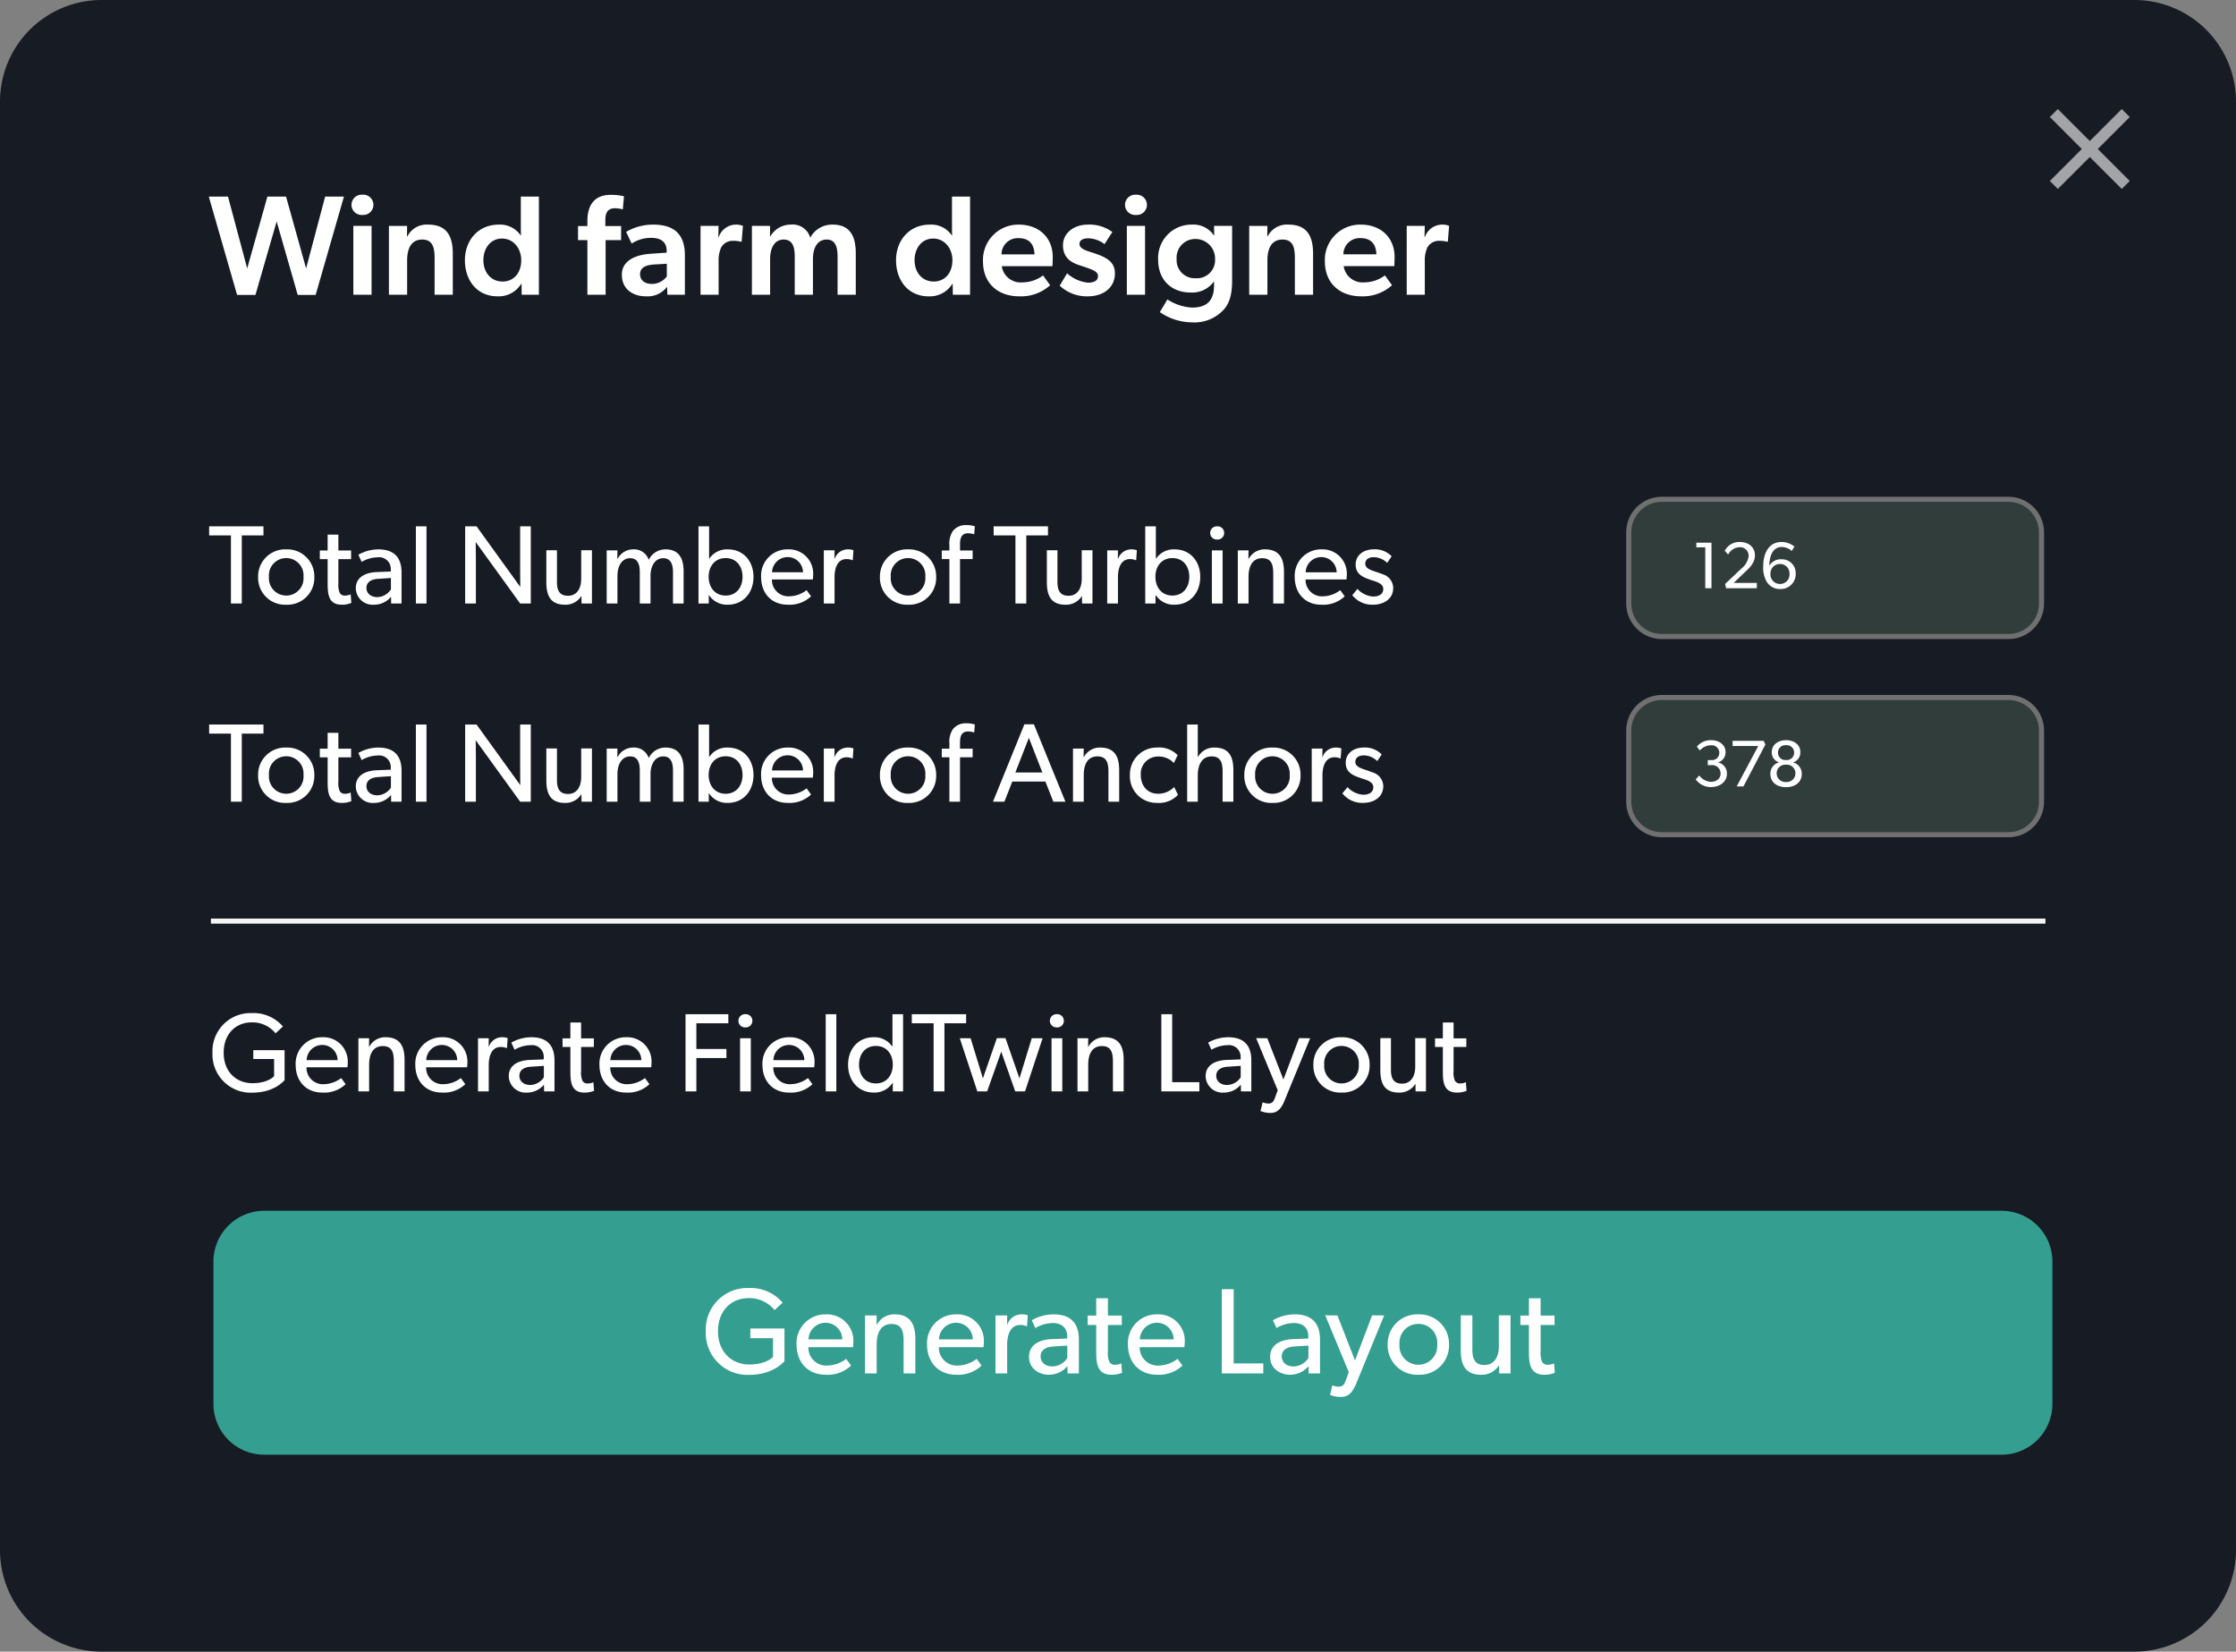
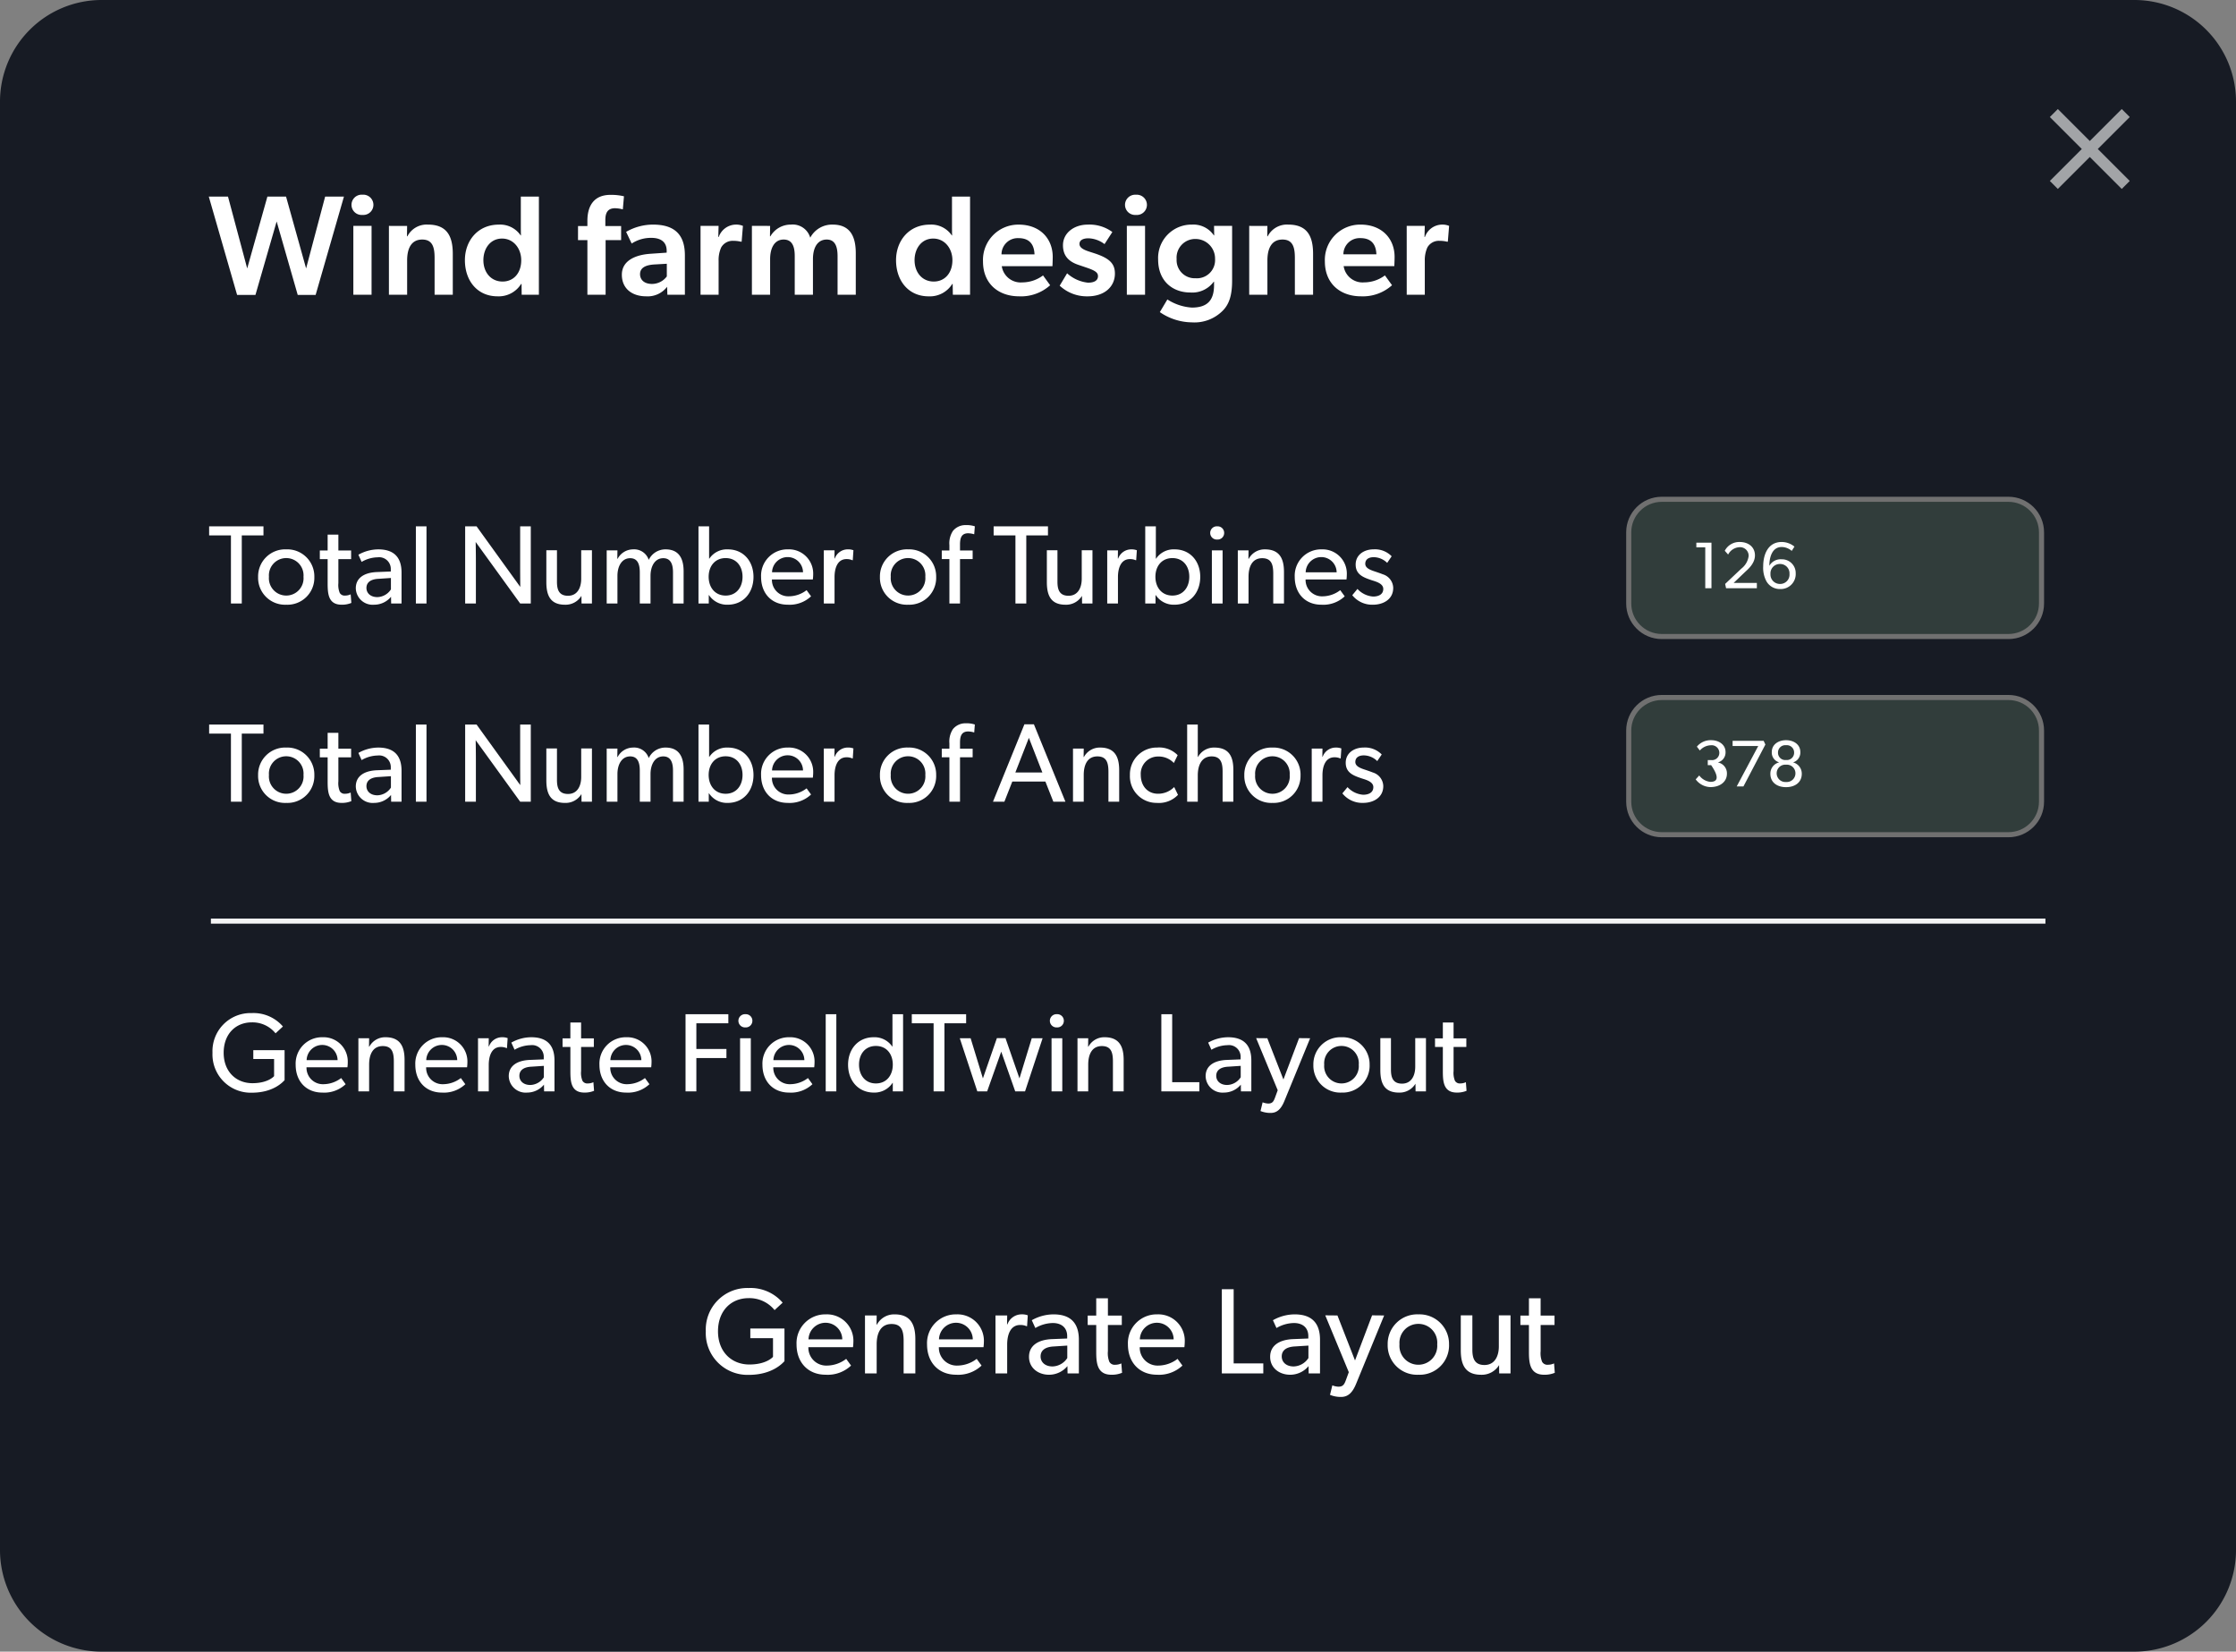
<svg xmlns="http://www.w3.org/2000/svg" width="440" height="325" viewBox="0 0 440 325">
  <rect x="0" y="0" width="440" height="325" fill="#808080" stroke="none" />
  <g id="Group_793" data-name="Group 793" transform="translate(-1262.576 -1907.75)">
    <path id="Path_27359" data-name="Path 27359" d="M20,0H420a20,20,0,0,1,20,20V305a20,20,0,0,1-20,20H20A20,20,0,0,1,0,305V20A20,20,0,0,1,20,0Z" transform="translate(1262.576 1907.75)" fill="#171b24" />
    <path id="close_FILL0_wght400_GRAD0_opsz24" d="M201.572-744.277,200-745.85l6.289-6.289L200-758.428,201.572-760l6.289,6.289L214.15-760l1.572,1.572-6.289,6.289,6.289,6.289-1.572,1.572-6.289-6.289Z" transform="translate(1465.945 2689.207)" fill="#fff" opacity="0.6" />
    <path id="Path_27370" data-name="Path 27370" d="M.084-19.32,5.656.028H9.268L13.44-14.42,17.584.028h3.528L26.684-19.32h-3.7L19.236-5.18,15.288-19.32H11.62L7.644-5.18,3.864-19.32Zm30.24,3.612A1.989,1.989,0,0,0,32.48-17.7a2,2,0,0,0-2.156-1.988A2,2,0,0,0,28.168-17.7,1.989,1.989,0,0,0,30.324-15.708ZM28.532,0h3.584V-13.552H28.532ZM39.116,0V-6.748c0-2.268.756-4.116,2.968-4.116,2.072,0,2.436,1.6,2.436,3.612V0H48.1V-8.036c0-3.248-.98-5.768-4.872-5.768a4.256,4.256,0,0,0-4.06,2.3h-.084l.028-2.044H35.532V0Zm22.54,0h3.388V-19.32H61.488v5.348c0,.952,0,1.68.028,2.3H61.46A4.876,4.876,0,0,0,57.148-13.8c-4.116,0-6.664,3.164-6.664,7C50.484-2.772,52.92.308,56.9.308a5.183,5.183,0,0,0,4.648-2.436h.084ZM57.9-2.6c-2.324,0-3.78-1.848-3.78-4.2,0-2.268,1.344-4.256,3.668-4.256,2.3,0,3.78,1.988,3.78,4.256C61.572-4.256,60.06-2.6,57.9-2.6Zm14.84-8.148h1.848V0h3.584V-10.752h3.052v-2.772H78.12V-14.7c0-1.288.364-2.324,1.9-2.324a6.48,6.48,0,0,1,1.54.224l.224-2.576a10.912,10.912,0,0,0-2.66-.28c-3.192,0-4.536,2.1-4.536,5.1v1.036H72.744ZM90.328,0h3.444V-7.756c0-4.172-2.128-6.048-6.272-6.048a10.619,10.619,0,0,0-5.292,1.428l1.092,2.3a6.941,6.941,0,0,1,3.864-1.12c1.876,0,3.024.812,3.024,2.548v.364l-3.248.224c-2.8.2-5.572,1.288-5.572,4.116S83.5.308,86.128.308a4.8,4.8,0,0,0,4.144-1.876Zm-.112-6.1v2.492A3.643,3.643,0,0,1,87.3-2.128c-1.484,0-2.352-.784-2.352-1.932s.924-1.792,2.828-1.9ZM96.852,0h3.556V-6.664a6.043,6.043,0,0,1,.5-2.632,2.585,2.585,0,0,1,2.38-1.316,6.173,6.173,0,0,1,1.484.168h.168l.252-3.108a3.445,3.445,0,0,0-1.428-.252,3.622,3.622,0,0,0-3.332,2.436h-.084l.056-2.184H96.852ZM106.96-13.552V0h3.584V-7c0-2.128.812-3.864,2.66-3.864,1.708,0,2.184,1.4,2.184,3.248V0h3.584V-7c0-2.324.924-3.864,2.716-3.864,1.764,0,2.128,1.624,2.128,3.276V0H127.4V-8.176c0-3.108-.98-5.628-4.536-5.628a4.847,4.847,0,0,0-4.424,2.576,3.587,3.587,0,0,0-3.808-2.576,4.613,4.613,0,0,0-4.032,2.3h-.084l.028-2.044ZM146.5,0h3.388V-19.32h-3.556v5.348c0,.952,0,1.68.028,2.3H146.3a4.876,4.876,0,0,0-4.312-2.128c-4.116,0-6.664,3.164-6.664,7,0,4.032,2.436,7.112,6.412,7.112a5.183,5.183,0,0,0,4.648-2.436h.084Zm-3.752-2.6c-2.324,0-3.78-1.848-3.78-4.2,0-2.268,1.344-4.256,3.668-4.256,2.3,0,3.78,1.988,3.78,4.256C146.412-4.256,144.9-2.6,142.744-2.6Zm16.8,2.912a8.576,8.576,0,0,0,6.1-2.184l-1.4-1.932a6.845,6.845,0,0,1-4.088,1.372,3.76,3.76,0,0,1-4.032-3.192H166.1s.056-1.12.056-1.82c0-3.612-2.52-6.356-6.692-6.356a6.949,6.949,0,0,0-7.028,7.252C152.432-2.184,155.456.308,159.544.308Zm-3.472-8.26a3.2,3.2,0,0,1,3.36-3.192c2.52,0,3.08,1.708,3.136,3.192Zm20.272-2.016,1.54-2.38a7.576,7.576,0,0,0-4.872-1.456c-2.6,0-4.844,1.6-4.844,4.06,0,1.988,1.036,3.192,3.052,3.864l1.568.532c1.736.588,2.268.98,2.268,1.68,0,.784-.616,1.288-1.96,1.288a7.233,7.233,0,0,1-4.116-1.848l-1.456,2.436a7.8,7.8,0,0,0,5.488,2.1c3.332,0,5.376-1.9,5.376-4.48,0-1.96-1.064-3.024-4.06-4l-.952-.308c-1.512-.476-1.96-.952-1.96-1.54,0-.644.588-1.092,1.764-1.092A5.472,5.472,0,0,1,176.344-9.968Zm6.188-5.74a1.989,1.989,0,0,0,2.156-1.988,2,2,0,0,0-2.156-1.988,2,2,0,0,0-2.156,1.988A1.989,1.989,0,0,0,182.532-15.708ZM180.74,0h3.584V-13.552H180.74ZM197.9-2.576V-1.9c0,3-1.316,4.424-4.368,4.424a10.08,10.08,0,0,1-4.816-1.6l-1.484,2.492a11.328,11.328,0,0,0,6.3,2.016,7.823,7.823,0,0,0,6.16-2.38c1.148-1.2,1.764-2.884,1.764-5.852V-13.552H197.9l.028,1.876h-.056a4.876,4.876,0,0,0-4.312-2.128,6.569,6.569,0,0,0-6.664,6.86c0,4.312,2.912,6.5,6.328,6.5a5.232,5.232,0,0,0,4.62-2.128Zm.2-4.452a3.577,3.577,0,0,1-3.864,3.78,3.562,3.562,0,0,1-3.7-3.78,3.668,3.668,0,0,1,3.752-3.948A3.855,3.855,0,0,1,198.1-7.028ZM208.4,0V-6.748c0-2.268.756-4.116,2.968-4.116,2.072,0,2.436,1.6,2.436,3.612V0h3.584V-8.036c0-3.248-.98-5.768-4.872-5.768a4.256,4.256,0,0,0-4.06,2.3h-.084l.028-2.044H204.82V0Zm18.424.308a8.576,8.576,0,0,0,6.1-2.184l-1.4-1.932a6.845,6.845,0,0,1-4.088,1.372,3.76,3.76,0,0,1-4.032-3.192h9.968s.056-1.12.056-1.82c0-3.612-2.52-6.356-6.692-6.356a6.949,6.949,0,0,0-7.028,7.252C219.716-2.184,222.74.308,226.828.308Zm-3.472-8.26a3.2,3.2,0,0,1,3.36-3.192c2.52,0,3.08,1.708,3.136,3.192ZM235.816,0h3.556V-6.664a6.043,6.043,0,0,1,.5-2.632,2.585,2.585,0,0,1,2.38-1.316,6.173,6.173,0,0,1,1.484.168h.168l.252-3.108a3.445,3.445,0,0,0-1.428-.252,3.622,3.622,0,0,0-3.332,2.436h-.084l.056-2.184h-3.556Z" transform="translate(1303.576 1965.75)" fill="#fff" />
    <path id="Path_27368" data-name="Path 27368" d="M10.846-13.4V-15.18H.154V-13.4h4.29V0H6.578V-13.4Zm10.01,8.206a5.323,5.323,0,0,0-5.522-5.456A5.328,5.328,0,0,0,9.79-5.192,5.3,5.3,0,0,0,15.334.242,5.292,5.292,0,0,0,20.856-5.192Zm-2.134-.066a3.4,3.4,0,0,1-3.388,3.7,3.407,3.407,0,0,1-3.41-3.7,3.4,3.4,0,0,1,3.41-3.674A3.4,3.4,0,0,1,18.722-5.258ZM28.138-.11,28.006-1.8a2.549,2.549,0,0,1-1.078.242A1.094,1.094,0,0,1,25.85-2.09,4.107,4.107,0,0,1,25.586-4v-4.73h2.508v-1.694H25.586v-3.124H23.474v3.124h-1.54v1.694h1.54V-3.96c0,2.046.132,4.2,2.75,4.2A4.718,4.718,0,0,0,28.138-.11ZM38.016,0V-6.072c0-3.036-1.518-4.576-4.576-4.576a8.048,8.048,0,0,0-3.916,1.056l.638,1.408a6.417,6.417,0,0,1,3.146-.9A2.293,2.293,0,0,1,35.9-6.71v.418l-2.794.11c-2.42.11-4.092,1.144-4.092,3.19A3.32,3.32,0,0,0,32.626.242,4.311,4.311,0,0,0,35.948-1.32L35.97,0Zm-2.09-5.016v2.244a3.281,3.281,0,0,1-2.662,1.518c-1.386,0-2.156-.814-2.156-1.8s.682-1.716,2.376-1.8Zm7,5.016V-15.18h-2.09V0ZM63.448,0V-15.18h-2.09v8.052c0,2,.022,3.872.022,3.872l-8.6-11.924H50.534V0h2.112V-8.074c0-1.98-.044-4.026-.044-4.026L61.358,0ZM75.482,0V-10.472H73.37v5.61c0,1.76-.748,3.344-2.6,3.344C68.9-1.518,68.6-2.86,68.6-4.29v-6.182h-2.09V-4.2c0,2.6.77,4.444,3.674,4.444A3.643,3.643,0,0,0,73.414-1.5L73.436,0Zm18.04,0V-6.336c0-2.266-.748-4.312-3.542-4.312A3.628,3.628,0,0,0,86.658-8.58a3.014,3.014,0,0,0-3.1-2.068A3.448,3.448,0,0,0,80.542-8.8h-.066l.022-1.65H78.386V0H80.5V-5.434c0-1.87.836-3.476,2.508-3.476,1.518,0,1.892,1.276,1.892,2.816V0H87.01V-5.434c0-1.87.836-3.476,2.508-3.476,1.694,0,1.914,1.606,1.914,2.816V0Zm13.75-5.236c0-3.08-1.98-5.412-5.038-5.412a4.153,4.153,0,0,0-3.652,1.826h-.044V-15.18h-2.09V0h2.024V-1.65h.044A4.232,4.232,0,0,0,102.19.242C105.292.242,107.272-2.134,107.272-5.236Zm-2.156-.022c0,2.09-1.232,3.7-3.322,3.7s-3.344-1.606-3.344-3.7,1.254-3.674,3.344-3.674S105.116-7.348,105.116-5.258Zm13.9-.4a4.771,4.771,0,0,0-4.95-4.994,5.184,5.184,0,0,0-5.3,5.412c0,3.322,2.134,5.478,5.236,5.478a6.138,6.138,0,0,0,4.6-1.65l-.88-1.21a5.781,5.781,0,0,1-3.454,1.21A3.222,3.222,0,0,1,110.9-4.73h8.052A9.108,9.108,0,0,0,119.02-5.654Zm-2-.484h-6.094A3.075,3.075,0,0,1,114-9.13,3.02,3.02,0,0,1,117.018-6.138Zm9.922-4.334a2.937,2.937,0,0,0-1.1-.176,2.728,2.728,0,0,0-2.574,1.8H123.2l.022-1.606H121.11V0h2.112V-5.214c0-1.518.462-3.52,2.354-3.52a2.766,2.766,0,0,1,1.144.22h.088Zm16.28,5.28a5.323,5.323,0,0,0-5.522-5.456,5.328,5.328,0,0,0-5.544,5.456A5.3,5.3,0,0,0,137.7.242,5.292,5.292,0,0,0,143.22-5.192Zm-2.134-.066a3.4,3.4,0,0,1-3.388,3.7,3.407,3.407,0,0,1-3.41-3.7,3.4,3.4,0,0,1,3.41-3.674A3.4,3.4,0,0,1,141.086-5.258Zm9.746-9.922a5.238,5.238,0,0,0-1.8-.242,3.164,3.164,0,0,0-2.508,1.144,4.409,4.409,0,0,0-.7,2.794v1.056h-1.5v1.694h1.5V0h2.09V-8.734h2.486v-1.694h-2.486v-1.166c0-1.188.22-2.222,1.606-2.222a4.316,4.316,0,0,1,1.188.2ZM165.22-13.4V-15.18H154.528V-13.4h4.29V0h2.134V-13.4ZM173.976,0V-10.472h-2.112v5.61c0,1.76-.748,3.344-2.6,3.344-1.87,0-2.178-1.342-2.178-2.772v-6.182H165V-4.2c0,2.6.77,4.444,3.674,4.444A3.643,3.643,0,0,0,171.908-1.5L171.93,0Zm8.734-10.472a2.937,2.937,0,0,0-1.1-.176,2.728,2.728,0,0,0-2.574,1.8h-.066l.022-1.606H176.88V0h2.112V-5.214c0-1.518.462-3.52,2.354-3.52a2.766,2.766,0,0,1,1.144.22h.088Zm12.474,5.236c0-3.08-1.98-5.412-5.038-5.412a4.153,4.153,0,0,0-3.652,1.826h-.044V-15.18h-2.09V0h2.024V-1.65h.044A4.232,4.232,0,0,0,190.1.242C193.2.242,195.184-2.134,195.184-5.236Zm-2.156-.022c0,2.09-1.232,3.7-3.322,3.7s-3.344-1.606-3.344-3.7,1.254-3.674,3.344-3.674S193.028-7.348,193.028-5.258Zm6.864-8.624a1.29,1.29,0,0,0-1.364-1.3,1.3,1.3,0,0,0-1.386,1.3,1.3,1.3,0,0,0,1.386,1.3A1.29,1.29,0,0,0,199.892-13.882ZM199.584,0V-10.45h-2.112V0Zm12.078,0V-6.182c0-2.508-.77-4.466-3.74-4.466a3.53,3.53,0,0,0-3.19,1.848h-.066l.022-1.65h-2.112V0h2.112V-5.258c0-2,.726-3.652,2.684-3.652,1.87,0,2.178,1.32,2.178,3.08V0Zm12.364-5.654a4.771,4.771,0,0,0-4.95-4.994,5.184,5.184,0,0,0-5.3,5.412c0,3.322,2.134,5.478,5.236,5.478a6.138,6.138,0,0,0,4.6-1.65l-.88-1.21a5.781,5.781,0,0,1-3.454,1.21,3.222,3.222,0,0,1-3.366-3.322h8.052A9.109,9.109,0,0,0,224.026-5.654Zm-2-.484H215.93a3.075,3.075,0,0,1,3.08-2.992A3.02,3.02,0,0,1,222.024-6.138Zm11.132,3.08a2.873,2.873,0,0,0-2.046-2.684c-.44-.176-.836-.308-1.408-.506-1.034-.33-2.046-.7-2.046-1.562s.66-1.3,1.672-1.3a3.832,3.832,0,0,1,2.64,1.122l.88-1.3a4.573,4.573,0,0,0-3.564-1.364c-1.848,0-3.52,1.056-3.52,2.992,0,1.98,1.54,2.53,3.08,3.058.7.242,2.354.594,2.354,1.738s-1.034,1.5-2,1.5a4.636,4.636,0,0,1-3.08-1.5L225.1-1.628a5,5,0,0,0,4.07,1.87C231.2.242,233.156-.814,233.156-3.058Z" transform="translate(1303.576 2026.5)" fill="#fff" />
    <path id="Path_27365" data-name="Path 27365" d="M10.846-13.4V-15.18H.154V-13.4h4.29V0H6.578V-13.4Zm10.01,8.206a5.323,5.323,0,0,0-5.522-5.456A5.328,5.328,0,0,0,9.79-5.192,5.3,5.3,0,0,0,15.334.242,5.292,5.292,0,0,0,20.856-5.192Zm-2.134-.066a3.4,3.4,0,0,1-3.388,3.7,3.407,3.407,0,0,1-3.41-3.7,3.4,3.4,0,0,1,3.41-3.674A3.4,3.4,0,0,1,18.722-5.258ZM28.138-.11,28.006-1.8a2.549,2.549,0,0,1-1.078.242A1.094,1.094,0,0,1,25.85-2.09,4.107,4.107,0,0,1,25.586-4v-4.73h2.508v-1.694H25.586v-3.124H23.474v3.124h-1.54v1.694h1.54V-3.96c0,2.046.132,4.2,2.75,4.2A4.718,4.718,0,0,0,28.138-.11ZM38.016,0V-6.072c0-3.036-1.518-4.576-4.576-4.576a8.048,8.048,0,0,0-3.916,1.056l.638,1.408a6.417,6.417,0,0,1,3.146-.9A2.293,2.293,0,0,1,35.9-6.71v.418l-2.794.11c-2.42.11-4.092,1.144-4.092,3.19A3.32,3.32,0,0,0,32.626.242,4.311,4.311,0,0,0,35.948-1.32L35.97,0Zm-2.09-5.016v2.244a3.281,3.281,0,0,1-2.662,1.518c-1.386,0-2.156-.814-2.156-1.8s.682-1.716,2.376-1.8Zm7,5.016V-15.18h-2.09V0ZM63.448,0V-15.18h-2.09v8.052c0,2,.022,3.872.022,3.872l-8.6-11.924H50.534V0h2.112V-8.074c0-1.98-.044-4.026-.044-4.026L61.358,0ZM75.482,0V-10.472H73.37v5.61c0,1.76-.748,3.344-2.6,3.344C68.9-1.518,68.6-2.86,68.6-4.29v-6.182h-2.09V-4.2c0,2.6.77,4.444,3.674,4.444A3.643,3.643,0,0,0,73.414-1.5L73.436,0Zm18.04,0V-6.336c0-2.266-.748-4.312-3.542-4.312A3.628,3.628,0,0,0,86.658-8.58a3.014,3.014,0,0,0-3.1-2.068A3.448,3.448,0,0,0,80.542-8.8h-.066l.022-1.65H78.386V0H80.5V-5.434c0-1.87.836-3.476,2.508-3.476,1.518,0,1.892,1.276,1.892,2.816V0H87.01V-5.434c0-1.87.836-3.476,2.508-3.476,1.694,0,1.914,1.606,1.914,2.816V0Zm13.75-5.236c0-3.08-1.98-5.412-5.038-5.412a4.153,4.153,0,0,0-3.652,1.826h-.044V-15.18h-2.09V0h2.024V-1.65h.044A4.232,4.232,0,0,0,102.19.242C105.292.242,107.272-2.134,107.272-5.236Zm-2.156-.022c0,2.09-1.232,3.7-3.322,3.7s-3.344-1.606-3.344-3.7,1.254-3.674,3.344-3.674S105.116-7.348,105.116-5.258Zm13.9-.4a4.771,4.771,0,0,0-4.95-4.994,5.184,5.184,0,0,0-5.3,5.412c0,3.322,2.134,5.478,5.236,5.478a6.138,6.138,0,0,0,4.6-1.65l-.88-1.21a5.781,5.781,0,0,1-3.454,1.21A3.222,3.222,0,0,1,110.9-4.73h8.052A9.108,9.108,0,0,0,119.02-5.654Zm-2-.484h-6.094A3.075,3.075,0,0,1,114-9.13,3.02,3.02,0,0,1,117.018-6.138Zm9.922-4.334a2.937,2.937,0,0,0-1.1-.176,2.728,2.728,0,0,0-2.574,1.8H123.2l.022-1.606H121.11V0h2.112V-5.214c0-1.518.462-3.52,2.354-3.52a2.766,2.766,0,0,1,1.144.22h.088Zm16.28,5.28a5.323,5.323,0,0,0-5.522-5.456,5.328,5.328,0,0,0-5.544,5.456A5.3,5.3,0,0,0,137.7.242,5.292,5.292,0,0,0,143.22-5.192Zm-2.134-.066a3.4,3.4,0,0,1-3.388,3.7,3.407,3.407,0,0,1-3.41-3.7,3.4,3.4,0,0,1,3.41-3.674A3.4,3.4,0,0,1,141.086-5.258Zm9.746-9.922a5.238,5.238,0,0,0-1.8-.242,3.164,3.164,0,0,0-2.508,1.144,4.409,4.409,0,0,0-.7,2.794v1.056h-1.5v1.694h1.5V0h2.09V-8.734h2.486v-1.694h-2.486v-1.166c0-1.188.22-2.222,1.606-2.222a4.316,4.316,0,0,1,1.188.2ZM168.652,0l-6.2-15.224h-1.87L154.4,0h2.244L158.2-3.96h6.512L166.276,0ZM164.12-5.742H158.8l2.662-6.82ZM179.234,0V-6.182c0-2.508-.77-4.466-3.74-4.466A3.53,3.53,0,0,0,172.3-8.8h-.066l.022-1.65h-2.112V0h2.112V-5.258c0-2,.726-3.652,2.684-3.652,1.87,0,2.178,1.32,2.178,3.08V0Zm11.572-1.342-.748-1.54a4.426,4.426,0,0,1-3.19,1.32c-2.024,0-3.388-1.518-3.388-3.718a3.392,3.392,0,0,1,3.388-3.608,4.122,4.122,0,0,1,3.124,1.276l.748-1.54a5.085,5.085,0,0,0-4.048-1.5,5.273,5.273,0,0,0-5.346,5.434,5.228,5.228,0,0,0,5.28,5.456A5.2,5.2,0,0,0,190.806-1.342ZM201.7,0V-6.226c0-2.486-.726-4.422-3.74-4.422A3.566,3.566,0,0,0,194.744-8.8H194.7v-6.38h-2.09V0h2.09V-5.17c0-2.09.814-3.74,2.728-3.74s2.156,1.5,2.156,2.992V0Zm13.222-5.192a5.323,5.323,0,0,0-5.522-5.456,5.328,5.328,0,0,0-5.544,5.456A5.3,5.3,0,0,0,209.4.242,5.292,5.292,0,0,0,214.918-5.192Zm-2.134-.066a3.4,3.4,0,0,1-3.388,3.7,3.407,3.407,0,0,1-3.41-3.7,3.4,3.4,0,0,1,3.41-3.674A3.4,3.4,0,0,1,212.784-5.258Zm10.164-5.214a2.937,2.937,0,0,0-1.1-.176,2.728,2.728,0,0,0-2.574,1.8h-.066l.022-1.606h-2.112V0h2.112V-5.214c0-1.518.462-3.52,2.354-3.52a2.766,2.766,0,0,1,1.144.22h.088Zm8.25,7.414a2.873,2.873,0,0,0-2.046-2.684c-.44-.176-.836-.308-1.408-.506-1.034-.33-2.046-.7-2.046-1.562s.66-1.3,1.672-1.3a3.832,3.832,0,0,1,2.64,1.122l.88-1.3a4.573,4.573,0,0,0-3.564-1.364c-1.848,0-3.52,1.056-3.52,2.992,0,1.98,1.54,2.53,3.08,3.058.7.242,2.354.594,2.354,1.738s-1.034,1.5-2,1.5a4.636,4.636,0,0,1-3.08-1.5l-1.012,1.232a5,5,0,0,0,4.07,1.87C229.24.242,231.2-.814,231.2-3.058Z" transform="translate(1303.576 2065.5)" fill="#fff" />
    <path id="Path_27366" data-name="Path 27366" d="M15-2.2V-8.1H8.844v1.738h4.092v3.366S11.814-1.606,8.668-1.606C5.5-1.606,3.014-3.85,3.014-7.59s2.4-5.984,5.522-5.984a5.839,5.839,0,0,1,4.686,2.156l1.452-1.342A7.63,7.63,0,0,0,8.536-15.4,7.487,7.487,0,0,0,.814-7.59,7.528,7.528,0,0,0,8.558.264C12.87.264,14.718-1.914,15-2.2Zm12.43-3.454a4.771,4.771,0,0,0-4.95-4.994,5.184,5.184,0,0,0-5.3,5.412c0,3.322,2.134,5.478,5.236,5.478a6.138,6.138,0,0,0,4.6-1.65l-.88-1.21a5.781,5.781,0,0,1-3.454,1.21A3.222,3.222,0,0,1,19.316-4.73h8.052A9.108,9.108,0,0,0,27.434-5.654Zm-2-.484H19.338a3.075,3.075,0,0,1,3.08-2.992A3.02,3.02,0,0,1,25.432-6.138ZM38.61,0V-6.182c0-2.508-.77-4.466-3.74-4.466A3.53,3.53,0,0,0,31.68-8.8h-.066l.022-1.65H29.524V0h2.112V-5.258c0-2,.726-3.652,2.684-3.652,1.87,0,2.178,1.32,2.178,3.08V0ZM50.974-5.654a4.771,4.771,0,0,0-4.95-4.994,5.184,5.184,0,0,0-5.3,5.412c0,3.322,2.134,5.478,5.236,5.478a6.138,6.138,0,0,0,4.6-1.65l-.88-1.21a5.781,5.781,0,0,1-3.454,1.21A3.222,3.222,0,0,1,42.856-4.73h8.052A9.108,9.108,0,0,0,50.974-5.654Zm-2-.484H42.878a3.075,3.075,0,0,1,3.08-2.992A3.02,3.02,0,0,1,48.972-6.138Zm9.922-4.334a2.937,2.937,0,0,0-1.1-.176,2.728,2.728,0,0,0-2.574,1.8h-.066l.022-1.606H53.064V0h2.112V-5.214c0-1.518.462-3.52,2.354-3.52a2.766,2.766,0,0,1,1.144.22h.088ZM68.112,0V-6.072c0-3.036-1.518-4.576-4.576-4.576A8.048,8.048,0,0,0,59.62-9.592l.638,1.408a6.417,6.417,0,0,1,3.146-.9A2.293,2.293,0,0,1,66-6.71v.418l-2.794.11c-2.42.11-4.092,1.144-4.092,3.19A3.32,3.32,0,0,0,62.722.242,4.311,4.311,0,0,0,66.044-1.32L66.066,0Zm-2.09-5.016v2.244A3.281,3.281,0,0,1,63.36-1.254c-1.386,0-2.156-.814-2.156-1.8s.682-1.716,2.376-1.8ZM75.9-.11,75.768-1.8a2.549,2.549,0,0,1-1.078.242,1.094,1.094,0,0,1-1.078-.528A4.107,4.107,0,0,1,73.348-4v-4.73h2.508v-1.694H73.348v-3.124H71.236v3.124H69.7v1.694h1.54V-3.96c0,2.046.132,4.2,2.75,4.2A4.718,4.718,0,0,0,75.9-.11ZM87.208-5.654a4.771,4.771,0,0,0-4.95-4.994,5.184,5.184,0,0,0-5.3,5.412c0,3.322,2.134,5.478,5.236,5.478a6.138,6.138,0,0,0,4.6-1.65l-.88-1.21a5.781,5.781,0,0,1-3.454,1.21A3.222,3.222,0,0,1,79.09-4.73h8.052A9.108,9.108,0,0,0,87.208-5.654Zm-2-.484H79.112a3.075,3.075,0,0,1,3.08-2.992A3.02,3.02,0,0,1,85.206-6.138Zm17.116-7.26V-15.18H93.9V0H96.03V-6.556h5.918V-8.338H96.03V-13.4Zm4.73-.484a1.29,1.29,0,0,0-1.364-1.3,1.3,1.3,0,0,0-1.386,1.3,1.3,1.3,0,0,0,1.386,1.3A1.29,1.29,0,0,0,107.052-13.882ZM106.744,0V-10.45h-2.112V0Zm12.54-5.654a4.771,4.771,0,0,0-4.95-4.994,5.184,5.184,0,0,0-5.3,5.412c0,3.322,2.134,5.478,5.236,5.478a6.138,6.138,0,0,0,4.6-1.65l-.88-1.21a5.781,5.781,0,0,1-3.454,1.21,3.222,3.222,0,0,1-3.366-3.322h8.052A9.108,9.108,0,0,0,119.284-5.654Zm-2-.484h-6.094a3.075,3.075,0,0,1,3.08-2.992A3.02,3.02,0,0,1,117.282-6.138ZM123.574,0V-15.18h-2.09V0Zm13.134,0V-15.18h-2.09v6.358h-.044a4.222,4.222,0,0,0-3.652-1.826c-3.058,0-5.038,2.332-5.038,5.412,0,3.1,1.98,5.478,5.082,5.478a4.251,4.251,0,0,0,3.674-1.914h.044V0Zm-2.024-5.258c0,2.09-1.232,3.7-3.322,3.7s-3.322-1.606-3.322-3.7,1.232-3.674,3.322-3.674S134.684-7.348,134.684-5.258Zm14.432-8.14V-15.18H138.424V-13.4h4.29V0h2.134V-13.4Zm15.048,2.948H162.03l-2.42,7.9-2.75-7.92h-1.694l-2.75,7.92L150-10.45h-2.134L151.316,0h1.936l2.772-7.81L158.774,0h1.936Zm4.18-3.432a1.29,1.29,0,0,0-1.364-1.3,1.3,1.3,0,0,0-1.386,1.3,1.3,1.3,0,0,0,1.386,1.3A1.29,1.29,0,0,0,168.344-13.882ZM168.036,0V-10.45h-2.112V0Zm12.078,0V-6.182c0-2.508-.77-4.466-3.74-4.466a3.53,3.53,0,0,0-3.19,1.848h-.066l.022-1.65h-2.112V0h2.112V-5.258c0-2,.726-3.652,2.684-3.652,1.87,0,2.178,1.32,2.178,3.08V0Zm14.894,0V-1.8h-5.346V-15.18h-2.134V0Zm10.23,0V-6.072c0-3.036-1.518-4.576-4.576-4.576a8.048,8.048,0,0,0-3.916,1.056l.638,1.408a6.417,6.417,0,0,1,3.146-.9,2.293,2.293,0,0,1,2.6,2.376v.418l-2.794.11c-2.42.11-4.092,1.144-4.092,3.19A3.32,3.32,0,0,0,199.848.242,4.311,4.311,0,0,0,203.17-1.32L203.192,0Zm-2.09-5.016v2.244a3.281,3.281,0,0,1-2.662,1.518c-1.386,0-2.156-.814-2.156-1.8s.682-1.716,2.376-1.8ZM216.81-10.45l-2.178-.022-3.08,8.14-3.168-8.118-2.2-.022L210.43-.22l-.506,1.386c-.286.77-.506,1.232-1.364,1.232a3.315,3.315,0,0,1-1.1-.242l-.418,1.716a5.175,5.175,0,0,0,1.98.374c1.166,0,2.024-.616,2.75-2.42Zm11.7,5.258a5.323,5.323,0,0,0-5.522-5.456,5.328,5.328,0,0,0-5.544,5.456A5.3,5.3,0,0,0,222.992.242,5.292,5.292,0,0,0,228.514-5.192Zm-2.134-.066a3.4,3.4,0,0,1-3.388,3.7,3.407,3.407,0,0,1-3.41-3.7,3.4,3.4,0,0,1,3.41-3.674A3.4,3.4,0,0,1,226.38-5.258ZM239.6,0V-10.472H237.49v5.61c0,1.76-.748,3.344-2.6,3.344-1.87,0-2.178-1.342-2.178-2.772v-6.182h-2.09V-4.2c0,2.6.77,4.444,3.674,4.444A3.643,3.643,0,0,0,237.534-1.5l.022,1.5Zm7.986-.11L247.456-1.8a2.549,2.549,0,0,1-1.078.242A1.094,1.094,0,0,1,245.3-2.09,4.107,4.107,0,0,1,245.036-4v-4.73h2.508v-1.694h-2.508v-3.124h-2.112v3.124h-1.54v1.694h1.54V-3.96c0,2.046.132,4.2,2.75,4.2A4.718,4.718,0,0,0,247.588-.11Z" transform="translate(1303.576 2122.5)" fill="#fff" />
    <g id="Path_27367" data-name="Path 27367" transform="translate(1582.576 2005.5)" fill="#313d3b">
      <path d="M 75.23 27.5 L 7 27.5 C 3.416 27.5 0.5 24.584 0.5 21 L 0.5 7 C 0.5 3.416 3.416 0.5 7 0.5 L 75.23 0.5 C 78.815 0.5 81.73 3.416 81.73 7 L 81.73 21 C 81.73 24.584 78.815 27.5 75.23 27.5 Z" stroke="none" />
      <path d="M 7 1 C 3.692 1 1 3.692 1 7 L 1 21 C 1 24.308 3.692 27 7 27 L 75.23 27 C 78.539 27 81.23 24.308 81.23 21 L 81.23 7 C 81.23 3.692 78.539 1 75.23 1 L 7 1 M 7 0 L 75.23 0 C 79.096 0 82.23 3.134 82.23 7 L 82.23 21 C 82.23 24.866 79.096 28 75.23 28 L 7 28 C 3.134 28 0 24.866 0 21 L 0 7 C 0 3.134 3.134 0 7 0 Z" stroke="none" fill="#707070" />
    </g>
    <g id="Path_27362" data-name="Path 27362" transform="translate(1582.576 2044.5)" fill="#313d3b">
      <path d="M 75.23 27.5 L 7 27.5 C 3.416 27.5 0.5 24.584 0.5 21 L 0.5 7 C 0.5 3.416 3.416 0.5 7 0.5 L 75.23 0.5 C 78.815 0.5 81.73 3.416 81.73 7 L 81.73 21 C 81.73 24.584 78.815 27.5 75.23 27.5 Z" stroke="none" />
      <path d="M 7 1 C 3.692 1 1 3.692 1 7 L 1 21 C 1 24.308 3.692 27 7 27 L 75.23 27 C 78.539 27 81.23 24.308 81.23 21 L 81.23 7 C 81.23 3.692 78.539 1 75.23 1 L 7 1 M 7 0 L 75.23 0 C 79.096 0 82.23 3.134 82.23 7 L 82.23 21 C 82.23 24.866 79.096 28 75.23 28 L 7 28 C 3.134 28 0 24.866 0 21 L 0 7 C 0 3.134 3.134 0 7 0 Z" stroke="none" fill="#707070" />
    </g>
    <path id="Path_27369" data-name="Path 27369" d="M3.783,0V-8.97H.806v.923H2.561V0Zm8.931,0V-1.04H8.138l2.3-2.2c.559-.52,1.9-1.638,1.9-3.224S11.128-9.1,9.334-9.1A3.2,3.2,0,0,0,6.4-7.371l.663.741a2.656,2.656,0,0,1,2.2-1.443A1.694,1.694,0,0,1,11.1-6.331,3.751,3.751,0,0,1,9.646-3.848l-3.172,3L6.656,0Zm7.644-2.938A2.7,2.7,0,0,0,17.6-5.694,2.567,2.567,0,0,0,15.171-4.42c0-1.56.494-3.692,2.418-3.692a3.072,3.072,0,0,1,1.989.767l.533-.845a3.962,3.962,0,0,0-2.522-.91c-2.678,0-3.627,2.457-3.627,4.784a5.55,5.55,0,0,0,.624,2.925A3.015,3.015,0,0,0,17.3.156,2.944,2.944,0,0,0,20.358-2.938Zm-1.222.13A1.826,1.826,0,0,1,17.277-.845a1.855,1.855,0,0,1-1.885-1.963,1.844,1.844,0,0,1,1.872-1.963A1.837,1.837,0,0,1,19.136-2.808Z" transform="translate(1595.576 2023.5)" fill="#fff" />
-     <path id="Path_27363" data-name="Path 27363" d="M6.825-2.509A2.173,2.173,0,0,0,5.1-4.706v-.039A2.015,2.015,0,0,0,6.552-6.773C6.552-8.242,5.213-9.1,3.744-9.1A3.5,3.5,0,0,0,.91-7.826l.585.754A2.97,2.97,0,0,1,3.64-8.1,1.509,1.509,0,0,1,5.33-6.643,1.431,1.431,0,0,1,3.718-5.187H3.055v1h.663A1.644,1.644,0,0,1,5.577-2.561C5.577-1.482,4.732-.9,3.562-.9A3.121,3.121,0,0,1,1.378-2.158l-.7.767A3.7,3.7,0,0,0,3.588.13C5.408.13,6.825-.871,6.825-2.509Zm7.566-5.733-.338-.728H7.943v1.014h5.044L8.749,0h1.326Zm7.163,5.759a2.283,2.283,0,0,0-1.677-2.236v-.026a2.007,2.007,0,0,0,1.391-2.028c0-1.482-1.3-2.327-2.808-2.327s-2.808.845-2.808,2.327a1.985,1.985,0,0,0,1.4,2.015v.039a2.257,2.257,0,0,0-1.677,2.236c0,1.69,1.313,2.626,3.081,2.626S21.554-.793,21.554-2.483ZM20.046-6.656A1.428,1.428,0,0,1,18.46-5.2a1.428,1.428,0,0,1-1.586-1.456A1.435,1.435,0,0,1,18.46-8.112,1.435,1.435,0,0,1,20.046-6.656Zm.26,4.082a1.705,1.705,0,0,1-1.846,1.7,1.712,1.712,0,0,1-1.846-1.7,1.685,1.685,0,0,1,1.846-1.7A1.685,1.685,0,0,1,20.306-2.574Z" transform="translate(1595.576 2062.5)" fill="#fff" />
+     <path id="Path_27363" data-name="Path 27363" d="M6.825-2.509A2.173,2.173,0,0,0,5.1-4.706v-.039A2.015,2.015,0,0,0,6.552-6.773C6.552-8.242,5.213-9.1,3.744-9.1A3.5,3.5,0,0,0,.91-7.826l.585.754A2.97,2.97,0,0,1,3.64-8.1,1.509,1.509,0,0,1,5.33-6.643,1.431,1.431,0,0,1,3.718-5.187H3.055v1h.663C5.577-1.482,4.732-.9,3.562-.9A3.121,3.121,0,0,1,1.378-2.158l-.7.767A3.7,3.7,0,0,0,3.588.13C5.408.13,6.825-.871,6.825-2.509Zm7.566-5.733-.338-.728H7.943v1.014h5.044L8.749,0h1.326Zm7.163,5.759a2.283,2.283,0,0,0-1.677-2.236v-.026a2.007,2.007,0,0,0,1.391-2.028c0-1.482-1.3-2.327-2.808-2.327s-2.808.845-2.808,2.327a1.985,1.985,0,0,0,1.4,2.015v.039a2.257,2.257,0,0,0-1.677,2.236c0,1.69,1.313,2.626,3.081,2.626S21.554-.793,21.554-2.483ZM20.046-6.656A1.428,1.428,0,0,1,18.46-5.2a1.428,1.428,0,0,1-1.586-1.456A1.435,1.435,0,0,1,18.46-8.112,1.435,1.435,0,0,1,20.046-6.656Zm.26,4.082a1.705,1.705,0,0,1-1.846,1.7,1.712,1.712,0,0,1-1.846-1.7,1.685,1.685,0,0,1,1.846-1.7A1.685,1.685,0,0,1,20.306-2.574Z" transform="translate(1595.576 2062.5)" fill="#fff" />
    <path id="Path_27361" data-name="Path 27361" d="M0,0H361" transform="translate(1304.076 2089)" fill="none" stroke="#f4f4f4" stroke-width="1" />
-     <path id="Path_27360" data-name="Path 27360" d="M10,0H351.869a10,10,0,0,1,10,10V38a10,10,0,0,1-10,10H10A10,10,0,0,1,0,38V10A10,10,0,0,1,10,0Z" transform="translate(1304.576 2146)" fill="#349f90" />
    <path id="Path_27364" data-name="Path 27364" d="M16.368-2.4V-8.832H9.648v1.9h4.464v3.672S12.888-1.752,9.456-1.752C6-1.752,3.288-4.2,3.288-8.28S5.9-14.808,9.312-14.808a6.37,6.37,0,0,1,5.112,2.352l1.584-1.464a8.323,8.323,0,0,0-6.7-2.88A8.167,8.167,0,0,0,.888-8.28,8.213,8.213,0,0,0,9.336.288C14.04.288,16.056-2.088,16.368-2.4Zm13.56-3.768a5.2,5.2,0,0,0-5.4-5.448,5.655,5.655,0,0,0-5.784,5.9c0,3.624,2.328,5.976,5.712,5.976a6.7,6.7,0,0,0,5.016-1.8l-.96-1.32a6.307,6.307,0,0,1-3.768,1.32A3.515,3.515,0,0,1,21.072-5.16h8.784A9.936,9.936,0,0,0,29.928-6.168ZM27.744-6.7H21.1a3.354,3.354,0,0,1,3.36-3.264A3.294,3.294,0,0,1,27.744-6.7ZM42.12,0V-6.744c0-2.736-.84-4.872-4.08-4.872A3.851,3.851,0,0,0,34.56-9.6h-.072l.024-1.8h-2.3V0h2.3V-5.736c0-2.184.792-3.984,2.928-3.984,2.04,0,2.376,1.44,2.376,3.36V0ZM55.608-6.168a5.2,5.2,0,0,0-5.4-5.448,5.655,5.655,0,0,0-5.784,5.9c0,3.624,2.328,5.976,5.712,5.976a6.7,6.7,0,0,0,5.016-1.8l-.96-1.32a6.307,6.307,0,0,1-3.768,1.32A3.515,3.515,0,0,1,46.752-5.16h8.784A9.936,9.936,0,0,0,55.608-6.168ZM53.424-6.7H46.776a3.354,3.354,0,0,1,3.36-3.264A3.294,3.294,0,0,1,53.424-6.7Zm10.824-4.728a3.2,3.2,0,0,0-1.2-.192A2.976,2.976,0,0,0,60.24-9.648h-.072l.024-1.752h-2.3V0h2.3V-5.688c0-1.656.5-3.84,2.568-3.84a3.018,3.018,0,0,1,1.248.24h.1ZM74.3,0V-6.624c0-3.312-1.656-4.992-4.992-4.992a8.779,8.779,0,0,0-4.272,1.152l.7,1.536a7,7,0,0,1,3.432-.984C70.824-9.912,72-9.048,72-7.32v.456l-3.048.12c-2.64.12-4.464,1.248-4.464,3.48,0,2.208,1.824,3.528,3.936,3.528a4.7,4.7,0,0,0,3.624-1.7L72.072,0Zm-2.28-5.472v2.448a3.579,3.579,0,0,1-2.9,1.656c-1.512,0-2.352-.888-2.352-1.968S67.512-5.208,69.36-5.3ZM82.8-.12l-.144-1.848A2.781,2.781,0,0,1,81.48-1.7,1.194,1.194,0,0,1,80.3-2.28a4.481,4.481,0,0,1-.288-2.088v-5.16h2.736v-1.848H80.016v-3.408h-2.3v3.408h-1.68v1.848h1.68V-4.32c0,2.232.144,4.584,3,4.584A5.146,5.146,0,0,0,82.8-.12ZM95.136-6.168a5.2,5.2,0,0,0-5.4-5.448,5.655,5.655,0,0,0-5.784,5.9c0,3.624,2.328,5.976,5.712,5.976a6.7,6.7,0,0,0,5.016-1.8l-.96-1.32a6.307,6.307,0,0,1-3.768,1.32A3.515,3.515,0,0,1,86.28-5.16h8.784A9.936,9.936,0,0,0,95.136-6.168ZM92.952-6.7H86.3a3.354,3.354,0,0,1,3.36-3.264A3.294,3.294,0,0,1,92.952-6.7ZM110.592,0V-1.968H104.76V-16.56h-2.328V0Zm11.16,0V-6.624c0-3.312-1.656-4.992-4.992-4.992a8.779,8.779,0,0,0-4.272,1.152l.7,1.536a7,7,0,0,1,3.432-.984c1.656,0,2.832.864,2.832,2.592v.456l-3.048.12c-2.64.12-4.464,1.248-4.464,3.48,0,2.208,1.824,3.528,3.936,3.528a4.7,4.7,0,0,0,3.624-1.7L119.52,0Zm-2.28-5.472v2.448a3.579,3.579,0,0,1-2.9,1.656c-1.512,0-2.352-.888-2.352-1.968s.744-1.872,2.592-1.968Zm14.9-5.928L132-11.424l-3.36,8.88L125.184-11.4l-2.4-.024L127.416-.24l-.552,1.512c-.312.84-.552,1.344-1.488,1.344a3.616,3.616,0,0,1-1.2-.264l-.456,1.872a5.645,5.645,0,0,0,2.16.408c1.272,0,2.208-.672,3-2.64Zm12.768,5.736a5.807,5.807,0,0,0-6.024-5.952,5.813,5.813,0,0,0-6.048,5.952A5.78,5.78,0,0,0,141.12.264,5.774,5.774,0,0,0,147.144-5.664Zm-2.328-.072a3.712,3.712,0,0,1-3.7,4.032,3.716,3.716,0,0,1-3.72-4.032,3.709,3.709,0,0,1,3.72-4.008A3.7,3.7,0,0,1,144.816-5.736ZM159.24,0V-11.424h-2.3V-5.3c0,1.92-.816,3.648-2.832,3.648-2.04,0-2.376-1.464-2.376-3.024v-6.744h-2.28v6.84c0,2.832.84,4.848,4.008,4.848a3.974,3.974,0,0,0,3.528-1.9L157.008,0Zm8.712-.12-.144-1.848a2.781,2.781,0,0,1-1.176.264,1.194,1.194,0,0,1-1.176-.576,4.481,4.481,0,0,1-.288-2.088v-5.16H167.9v-1.848h-2.736v-3.408h-2.3v3.408h-1.68v1.848h1.68V-4.32c0,2.232.144,4.584,3,4.584A5.147,5.147,0,0,0,167.952-.12Z" transform="translate(1400.576 2178)" fill="#fff" />
  </g>
</svg>